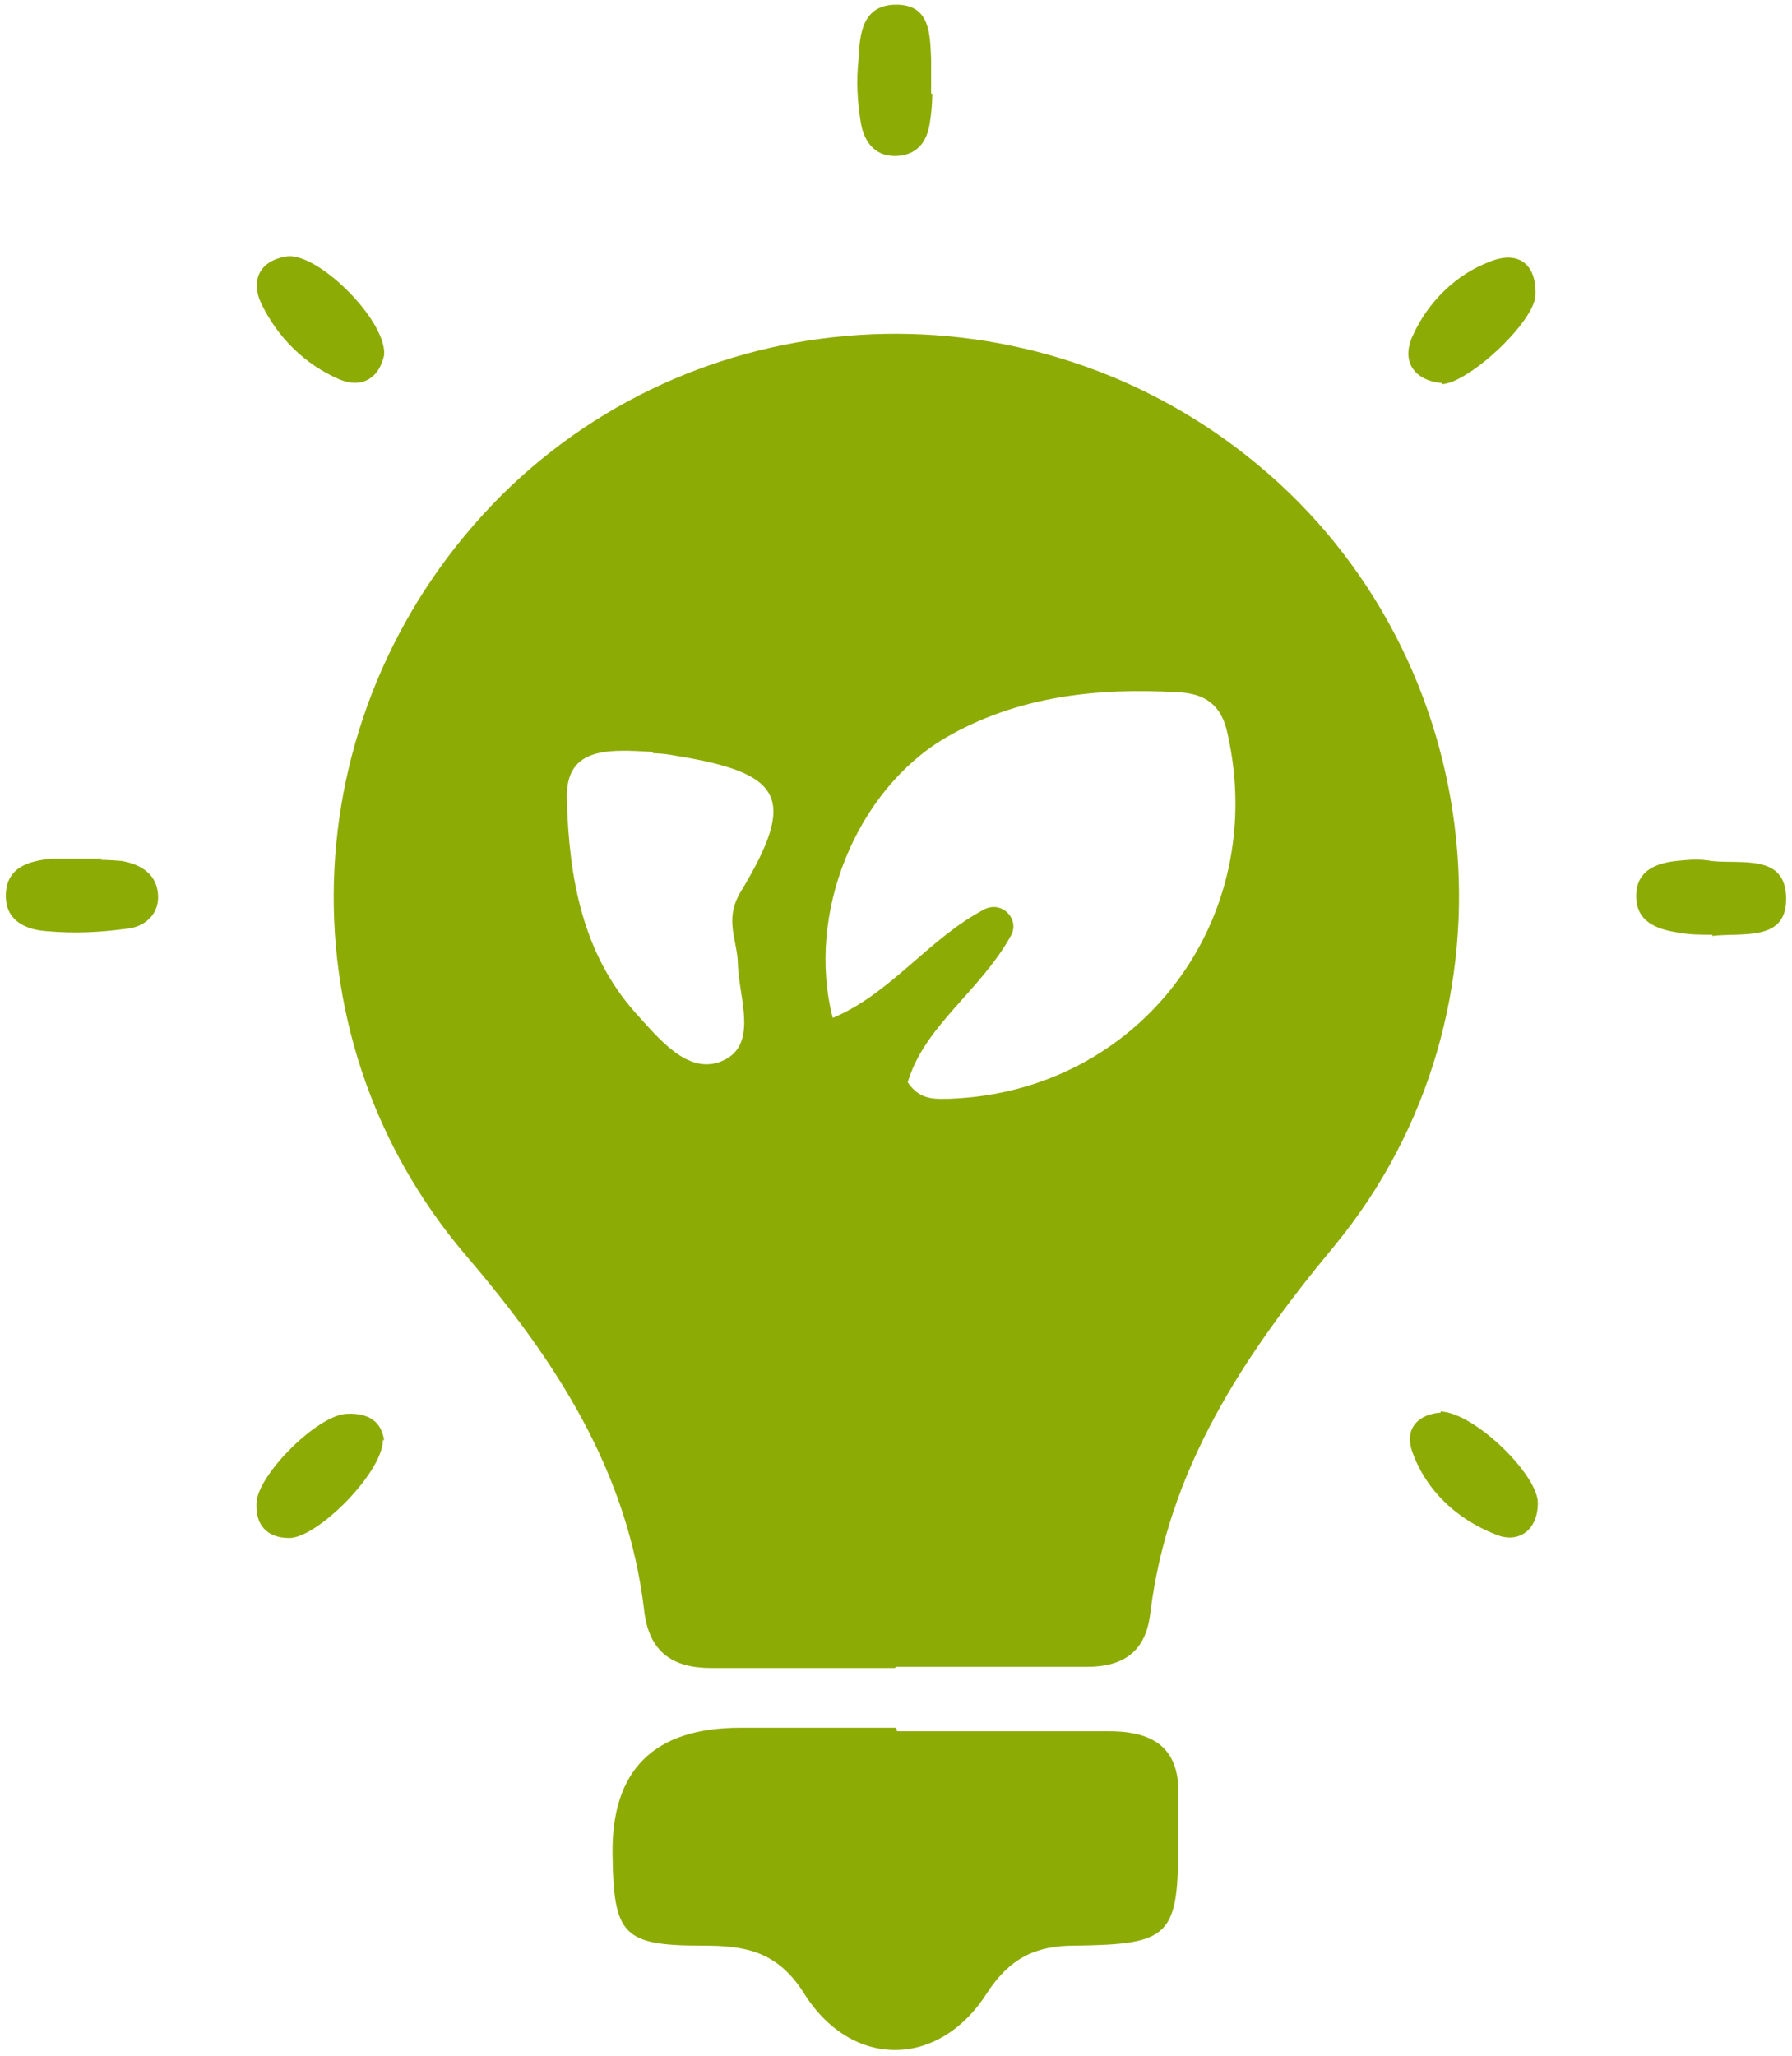
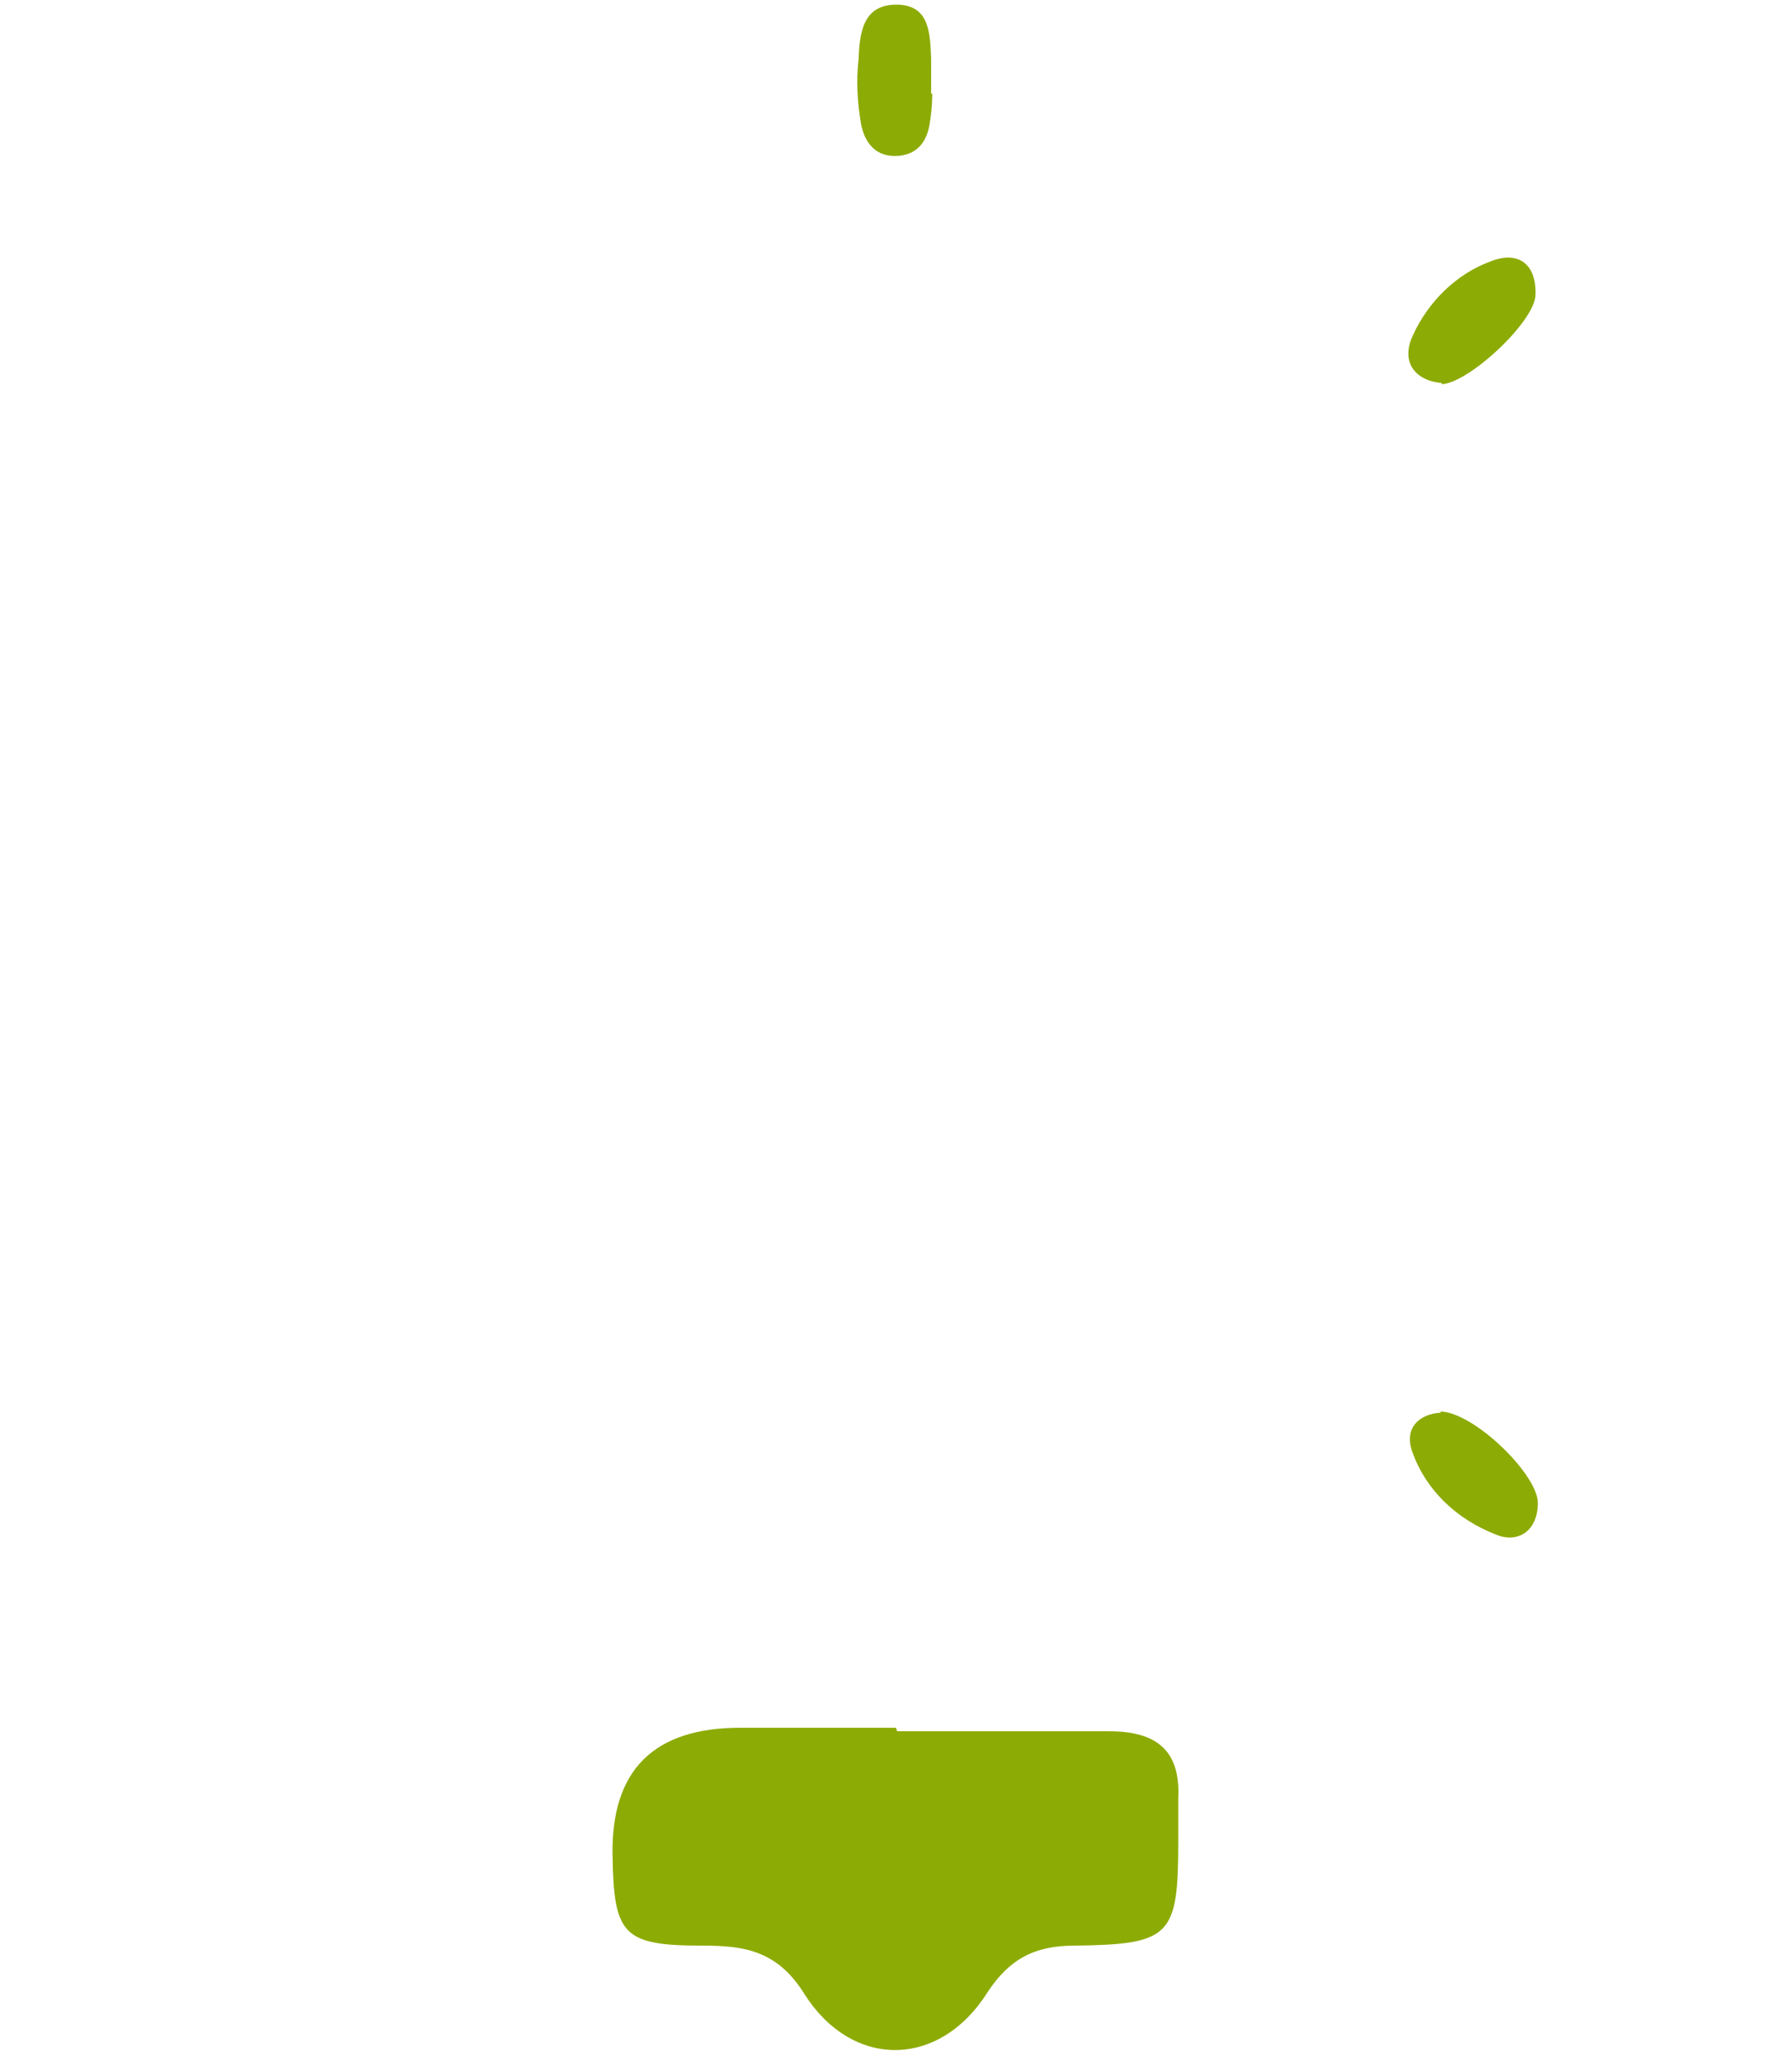
<svg xmlns="http://www.w3.org/2000/svg" id="Layer_2" version="1.1" viewBox="0 0 153 175.5">
-   <path d="M76.4,142.4c-5.2,0-10.5,0-15.7,0-3.3,0-5.3-1.4-5.7-4.9-1.4-11.9-7.5-21.3-15.2-30.3-16.3-19.1-14.7-47.2,3-64.9,17.4-17.3,45.4-18.5,64.5-2.7,20,16.5,23.2,46.7,6.6,66.8-7.8,9.4-14.2,19.1-15.7,31.4-.4,3.3-2.4,4.5-5.4,4.5-5.4,0-10.9,0-16.3,0,0,0,0,0,0,0ZM71.1,86.9c5-2.1,8.2-6.8,13-9.3,1.5-.7,3,.9,2.2,2.3-2.6,4.7-7.4,7.7-8.8,12.5,1.1,1.6,2.4,1.4,3.6,1.4,16.2-.6,27.3-15.3,23.7-31.2-.5-2.4-1.9-3.4-4.2-3.5-6.9-.4-13.7.3-19.9,3.9-7.6,4.5-11.9,15-9.6,23.9ZM55.8,64.2c-4.3-.3-7.6-.3-7.4,4.2.2,6.5,1.3,12.9,5.8,18,2,2.2,4.5,5.4,7.4,4.2,3.2-1.3,1.5-5.4,1.4-8.2,0-2.1-1.2-3.8.2-6.2,4.9-8.1,3.7-10.2-5.6-11.7-1-.2-2-.2-1.9-.2Z" fill="#8dab05" />
  <path d="M76.6,147.8c6,0,12.1,0,18.1,0,4,0,6.1,1.6,5.9,5.7,0,1.2,0,2.4,0,3.6,0,8.2-.6,8.9-8.9,9-3.3,0-5.5,1.1-7.4,4-4.1,6.5-11.6,6.6-15.7,0-2.3-3.6-5.1-4-8.6-4-6.8,0-7.6-.9-7.7-7.7q-.2-10.9,10.9-10.9c4.4,0,8.9,0,13.3,0h0Z" fill="#8dab05" />
-   <path d="M32.8,30.3c-.4,1.9-1.8,2.9-3.8,2.1-3-1.3-5.3-3.6-6.7-6.5-.9-1.9-.2-3.6,2.1-4,2.6-.5,8.6,5.4,8.4,8.4Z" fill="#8dab05" />
  <path d="M123,120.5c2.9.1,8.3,5.4,8.3,7.8,0,2.4-1.7,3.5-3.6,2.7-3.3-1.3-5.9-3.7-7.1-7-.8-2.2.7-3.3,2.4-3.4Z" fill="#8dab05" />
  <path d="M79.6,8s0,1.2-.2,2.4c-.2,1.5-.9,2.7-2.6,2.9-2,.2-3-1.1-3.3-2.8-.3-1.8-.4-3.6-.2-5.4.1-2.2.3-4.8,3.4-4.7,2.7.1,2.7,2.5,2.8,4.6,0,.6,0,1.2,0,3Z" fill="#8dab05" />
-   <path d="M8.6,73.4c-.3,0,.8,0,1.8.1,1.7.3,3.1,1.2,3.1,3.1,0,1.6-1.3,2.6-2.8,2.7-2.2.3-4.4.4-6.6.2-1.9-.1-3.7-.9-3.6-3.2.1-2.3,2-2.8,3.9-3,1,0,2,0,4.3,0Z" fill="#8dab05" />
-   <path d="M32.7,122.9c0,2.8-5.6,8.4-8,8.4-1.9,0-2.9-1.1-2.8-3,.1-2.4,5.2-7.5,7.7-7.6,1.9-.1,3,.7,3.2,2.3Z" fill="#8dab05" />
  <path d="M123.1,32.7c-2.3-.2-3.5-1.8-2.5-4,1.3-2.9,3.7-5.3,6.7-6.4,2.3-.9,3.9.2,3.8,2.9-.1,2.3-5.7,7.5-8,7.6Z" fill="#8dab05" />
-   <path d="M146.2,79.8c-1,0-2,0-3-.2-1.9-.3-3.6-1-3.5-3.3.1-2,1.7-2.6,3.4-2.8,1-.1,2-.2,3,0,2.6.3,6.5-.7,6.4,3.4-.1,3.5-3.8,2.7-6.3,3Z" fill="#8dab05" />
</svg>